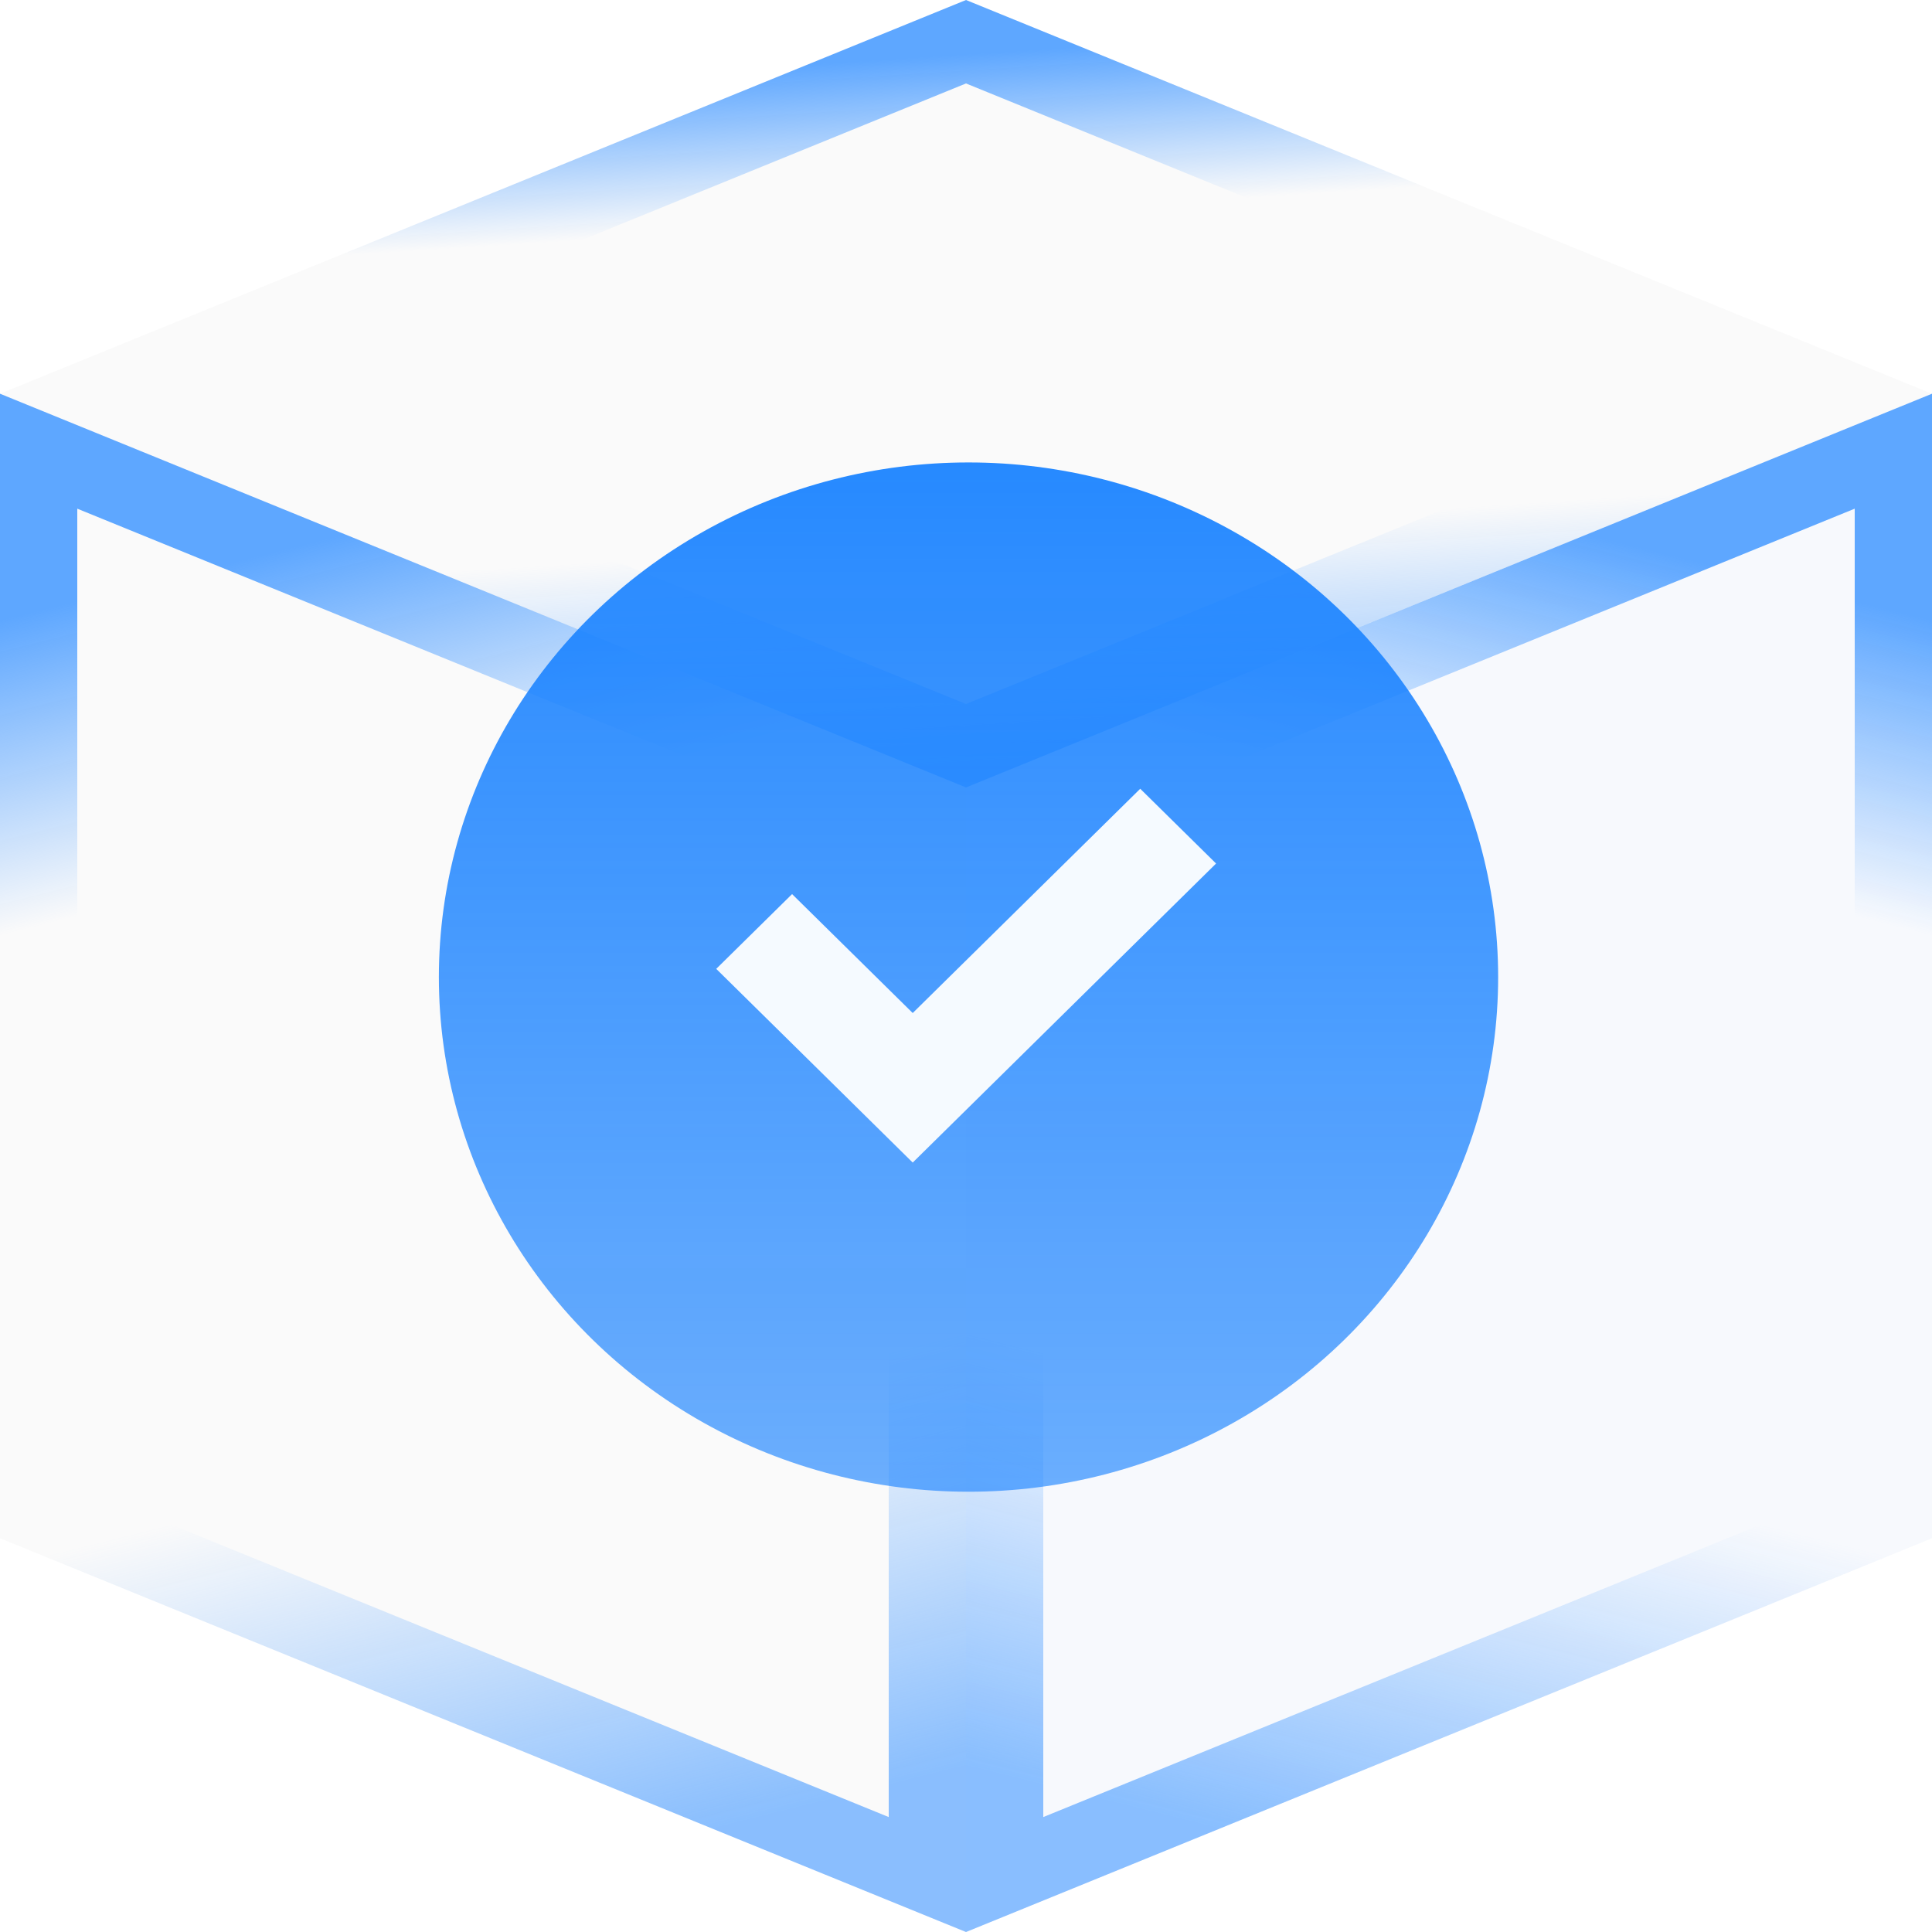
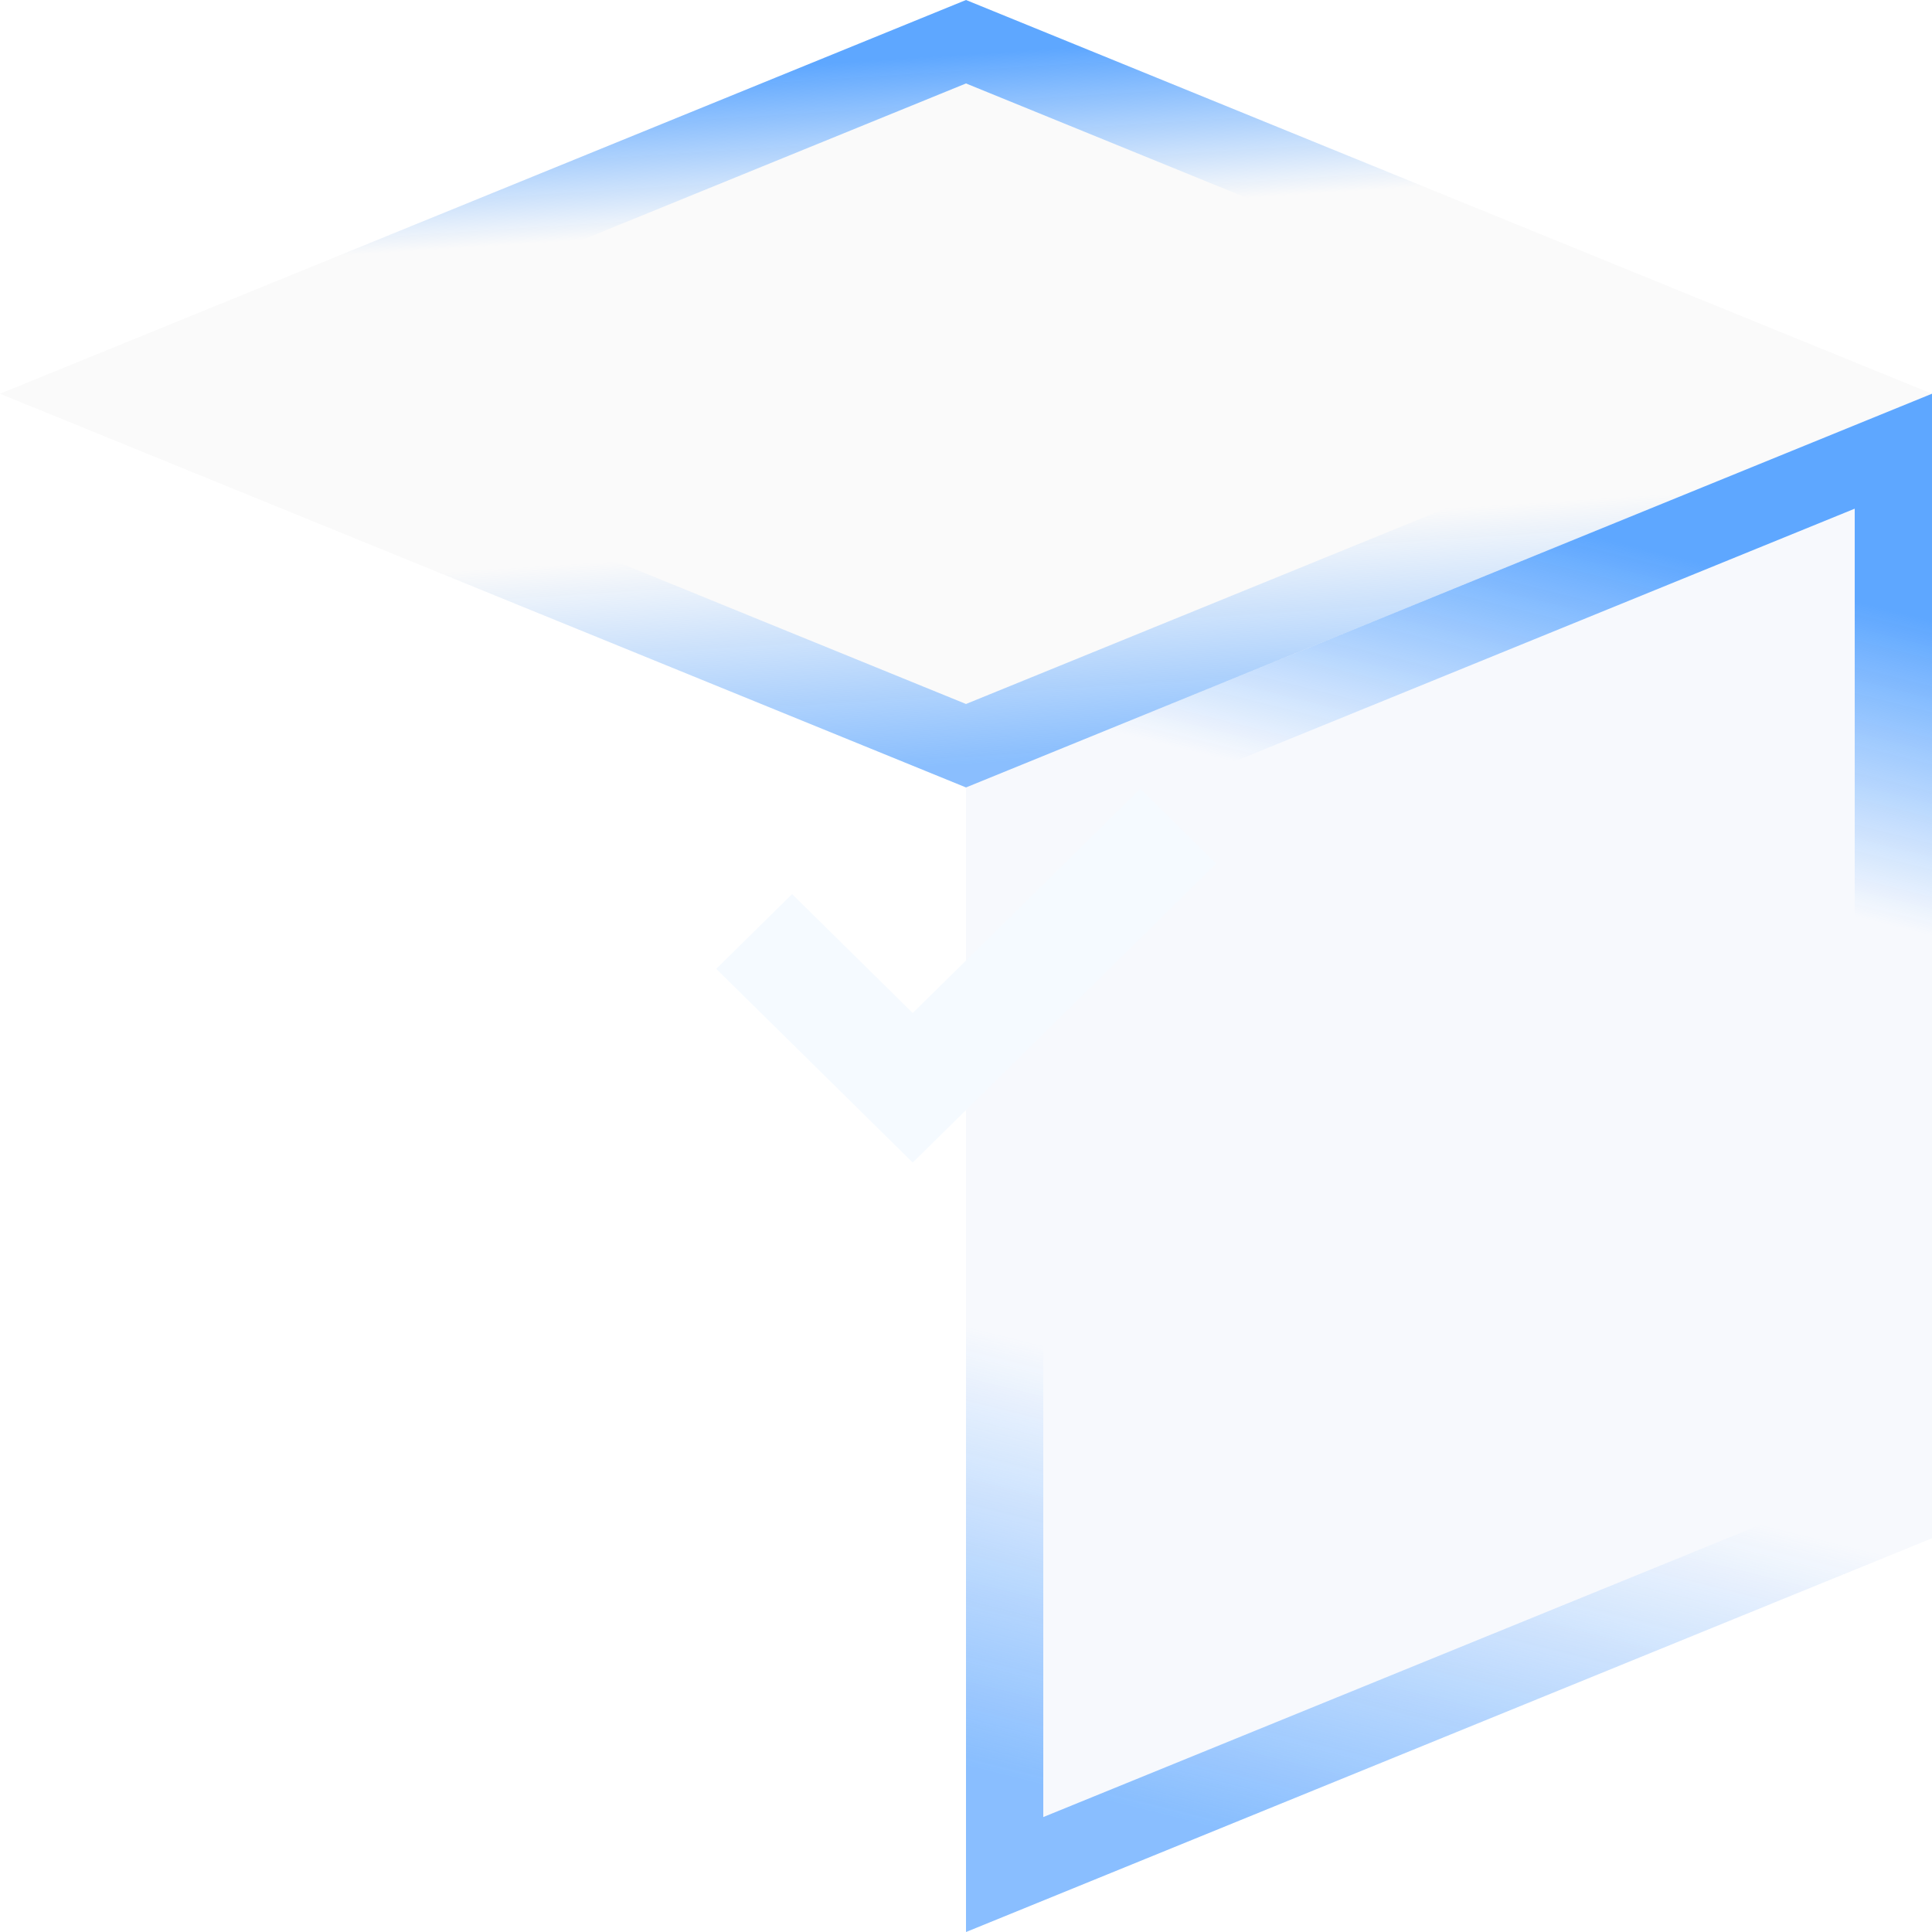
<svg xmlns="http://www.w3.org/2000/svg" width="50" height="50" viewBox="0 0 50 50" fill="none">
  <g filter="url(#filter0_b_8_15)">
-     <path d="M0 10.19L25 20.379V50L0 39.81V10.19Z" fill="#061227" fill-opacity="0.02" />
-     <path d="M1 39.138V11.677L24 21.052V48.513L1 39.138Z" stroke="url(#paint0_linear_8_15)" stroke-width="2" />
-   </g>
+     </g>
  <g filter="url(#filter1_b_8_15)">
    <path d="M0 10.19L25 20.379L50 10.19L25 0L0 10.19Z" fill="#061227" fill-opacity="0.02" />
    <path d="M47.35 10.19L25 19.299L2.649 10.19L25 1.08L47.35 10.19Z" stroke="url(#paint1_linear_8_15)" stroke-width="2" />
  </g>
  <g filter="url(#filter2_b_8_15)">
-     <path d="M50 10.19L25 20.379V50L50 39.81V10.19Z" fill="#5683D1" fill-opacity="0.05" />
+     <path d="M50 10.19L25 20.379V50L50 39.81Z" fill="#5683D1" fill-opacity="0.05" />
    <path d="M49 39.138V11.677L26 21.052V48.513L49 39.138Z" stroke="url(#paint2_linear_8_15)" stroke-width="2" />
  </g>
-   <ellipse cx="25.065" cy="25.287" rx="13.707" ry="13.319" fill="url(#paint3_linear_8_15)" />
  <g filter="url(#filter3_b_8_15)">
    <path d="M31.472 22.348L29.509 20.413L23.621 26.217L20.499 23.139L18.536 25.074L21.659 28.152L23.621 30.087L25.584 28.152L31.472 22.348Z" fill="#F5FAFF" />
  </g>
  <defs>
    <filter id="filter0_b_8_15" x="-8.931" y="1.258" width="42.863" height="57.673" filterUnits="userSpaceOnUse" color-interpolation-filters="sRGB">
      <feFlood flood-opacity="0" result="BackgroundImageFix" />
      <feGaussianBlur in="BackgroundImageFix" stdDeviation="4.466" />
      <feComposite in2="SourceAlpha" operator="in" result="effect1_backgroundBlur_8_15" />
      <feBlend mode="normal" in="SourceGraphic" in2="effect1_backgroundBlur_8_15" result="shape" />
    </filter>
    <filter id="filter1_b_8_15" x="-8.931" y="-8.931" width="67.863" height="38.242" filterUnits="userSpaceOnUse" color-interpolation-filters="sRGB">
      <feFlood flood-opacity="0" result="BackgroundImageFix" />
      <feGaussianBlur in="BackgroundImageFix" stdDeviation="4.466" />
      <feComposite in2="SourceAlpha" operator="in" result="effect1_backgroundBlur_8_15" />
      <feBlend mode="normal" in="SourceGraphic" in2="effect1_backgroundBlur_8_15" result="shape" />
    </filter>
    <filter id="filter2_b_8_15" x="16.069" y="1.258" width="42.863" height="57.673" filterUnits="userSpaceOnUse" color-interpolation-filters="sRGB">
      <feFlood flood-opacity="0" result="BackgroundImageFix" />
      <feGaussianBlur in="BackgroundImageFix" stdDeviation="4.466" />
      <feComposite in2="SourceAlpha" operator="in" result="effect1_backgroundBlur_8_15" />
      <feBlend mode="normal" in="SourceGraphic" in2="effect1_backgroundBlur_8_15" result="shape" />
    </filter>
    <filter id="filter3_b_8_15" x="14.555" y="16.432" width="20.898" height="17.636" filterUnits="userSpaceOnUse" color-interpolation-filters="sRGB">
      <feFlood flood-opacity="0" result="BackgroundImageFix" />
      <feGaussianBlur in="BackgroundImageFix" stdDeviation="1.99" />
      <feComposite in2="SourceAlpha" operator="in" result="effect1_backgroundBlur_8_15" />
      <feBlend mode="normal" in="SourceGraphic" in2="effect1_backgroundBlur_8_15" result="shape" />
    </filter>
    <linearGradient id="paint0_linear_8_15" x1="9.583" y1="12.243" x2="18.331" y2="47.347" gradientUnits="userSpaceOnUse">
      <stop offset="0.038" stop-color="#5EA7FF" />
      <stop offset="0.257" stop-color="#5EA7FF" stop-opacity="0" />
      <stop offset="0.695" stop-color="#5EA7FF" stop-opacity="0" />
      <stop offset="1" stop-color="#5EA7FF" stop-opacity="0.72" />
    </linearGradient>
    <linearGradient id="paint1_linear_8_15" x1="19.167" y1="1.051" x2="20.379" y2="20.059" gradientUnits="userSpaceOnUse">
      <stop offset="0.038" stop-color="#5EA7FF" />
      <stop offset="0.257" stop-color="#5EA7FF" stop-opacity="0" />
      <stop offset="0.695" stop-color="#5EA7FF" stop-opacity="0" />
      <stop offset="1" stop-color="#5EA7FF" stop-opacity="0.72" />
    </linearGradient>
    <linearGradient id="paint2_linear_8_15" x1="40.417" y1="12.243" x2="31.669" y2="47.347" gradientUnits="userSpaceOnUse">
      <stop offset="0.038" stop-color="#5EA7FF" />
      <stop offset="0.257" stop-color="#5EA7FF" stop-opacity="0" />
      <stop offset="0.695" stop-color="#5EA7FF" stop-opacity="0" />
      <stop offset="1" stop-color="#5EA7FF" stop-opacity="0.72" />
    </linearGradient>
    <linearGradient id="paint3_linear_8_15" x1="25.064" y1="6.801" x2="25.064" y2="93.558" gradientUnits="userSpaceOnUse">
      <stop stop-color="#1982FF" />
      <stop offset="1" stop-color="#1982FF" stop-opacity="0" />
    </linearGradient>
  </defs>
</svg>